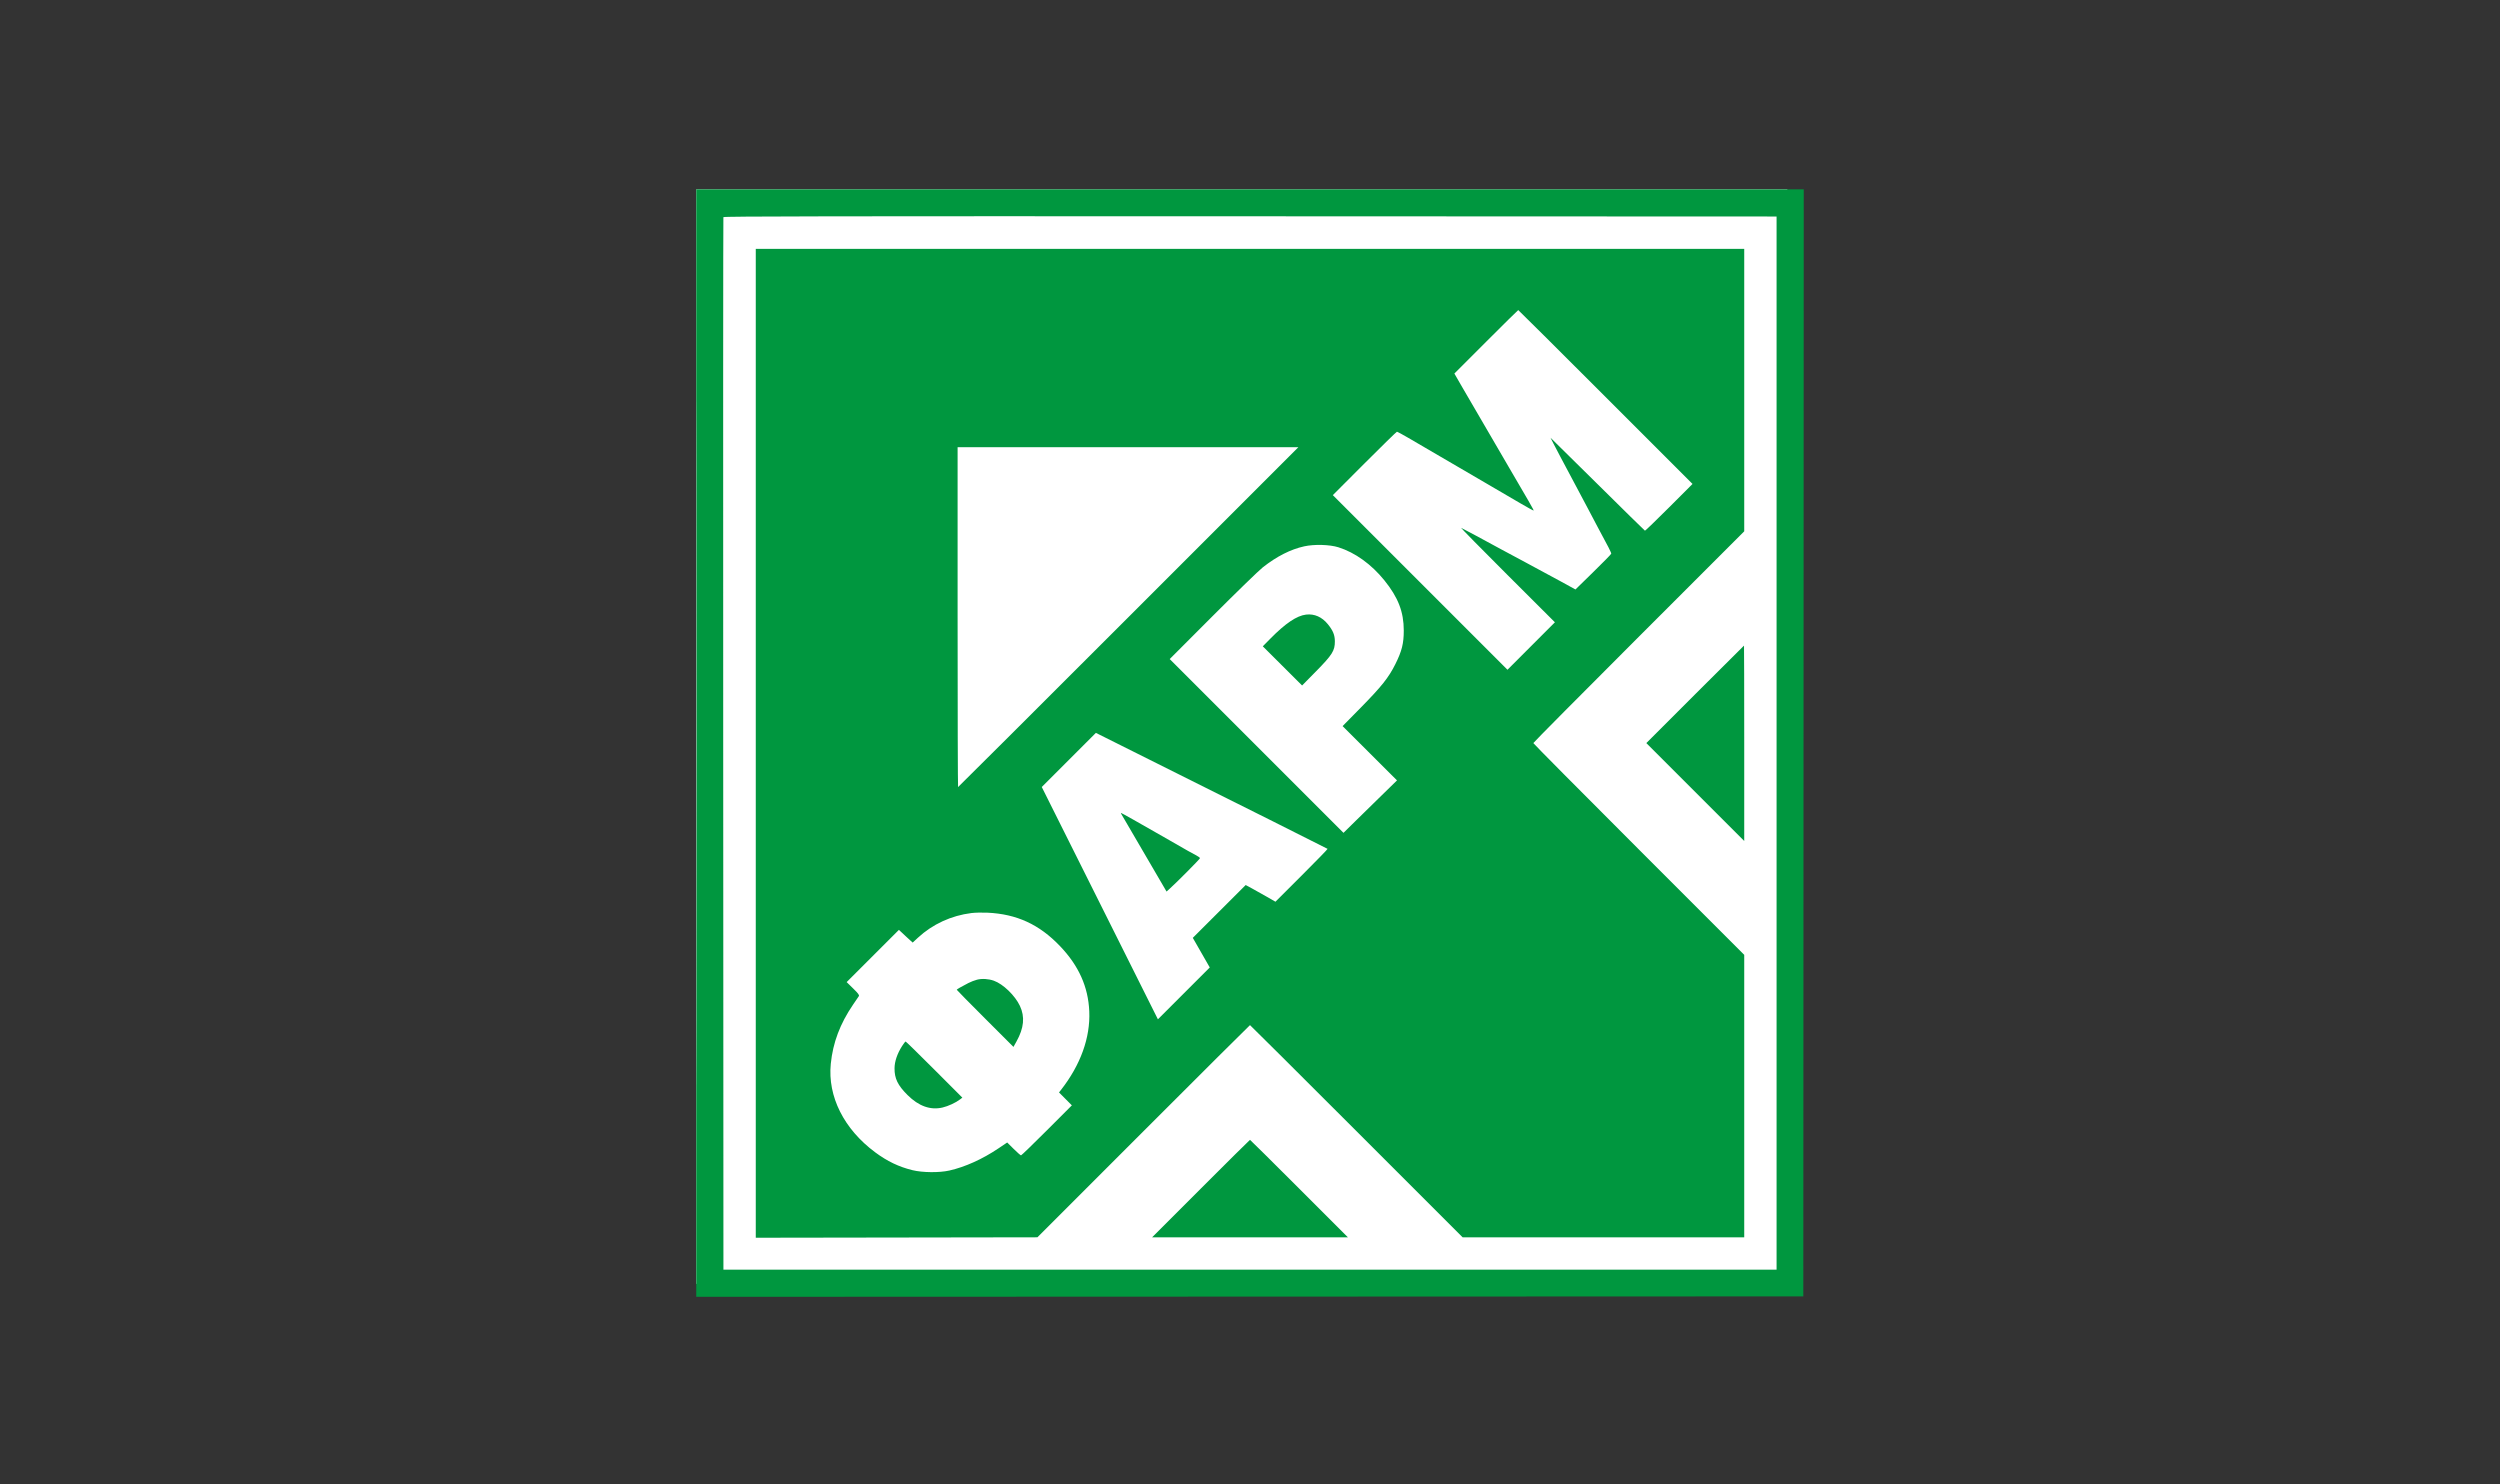
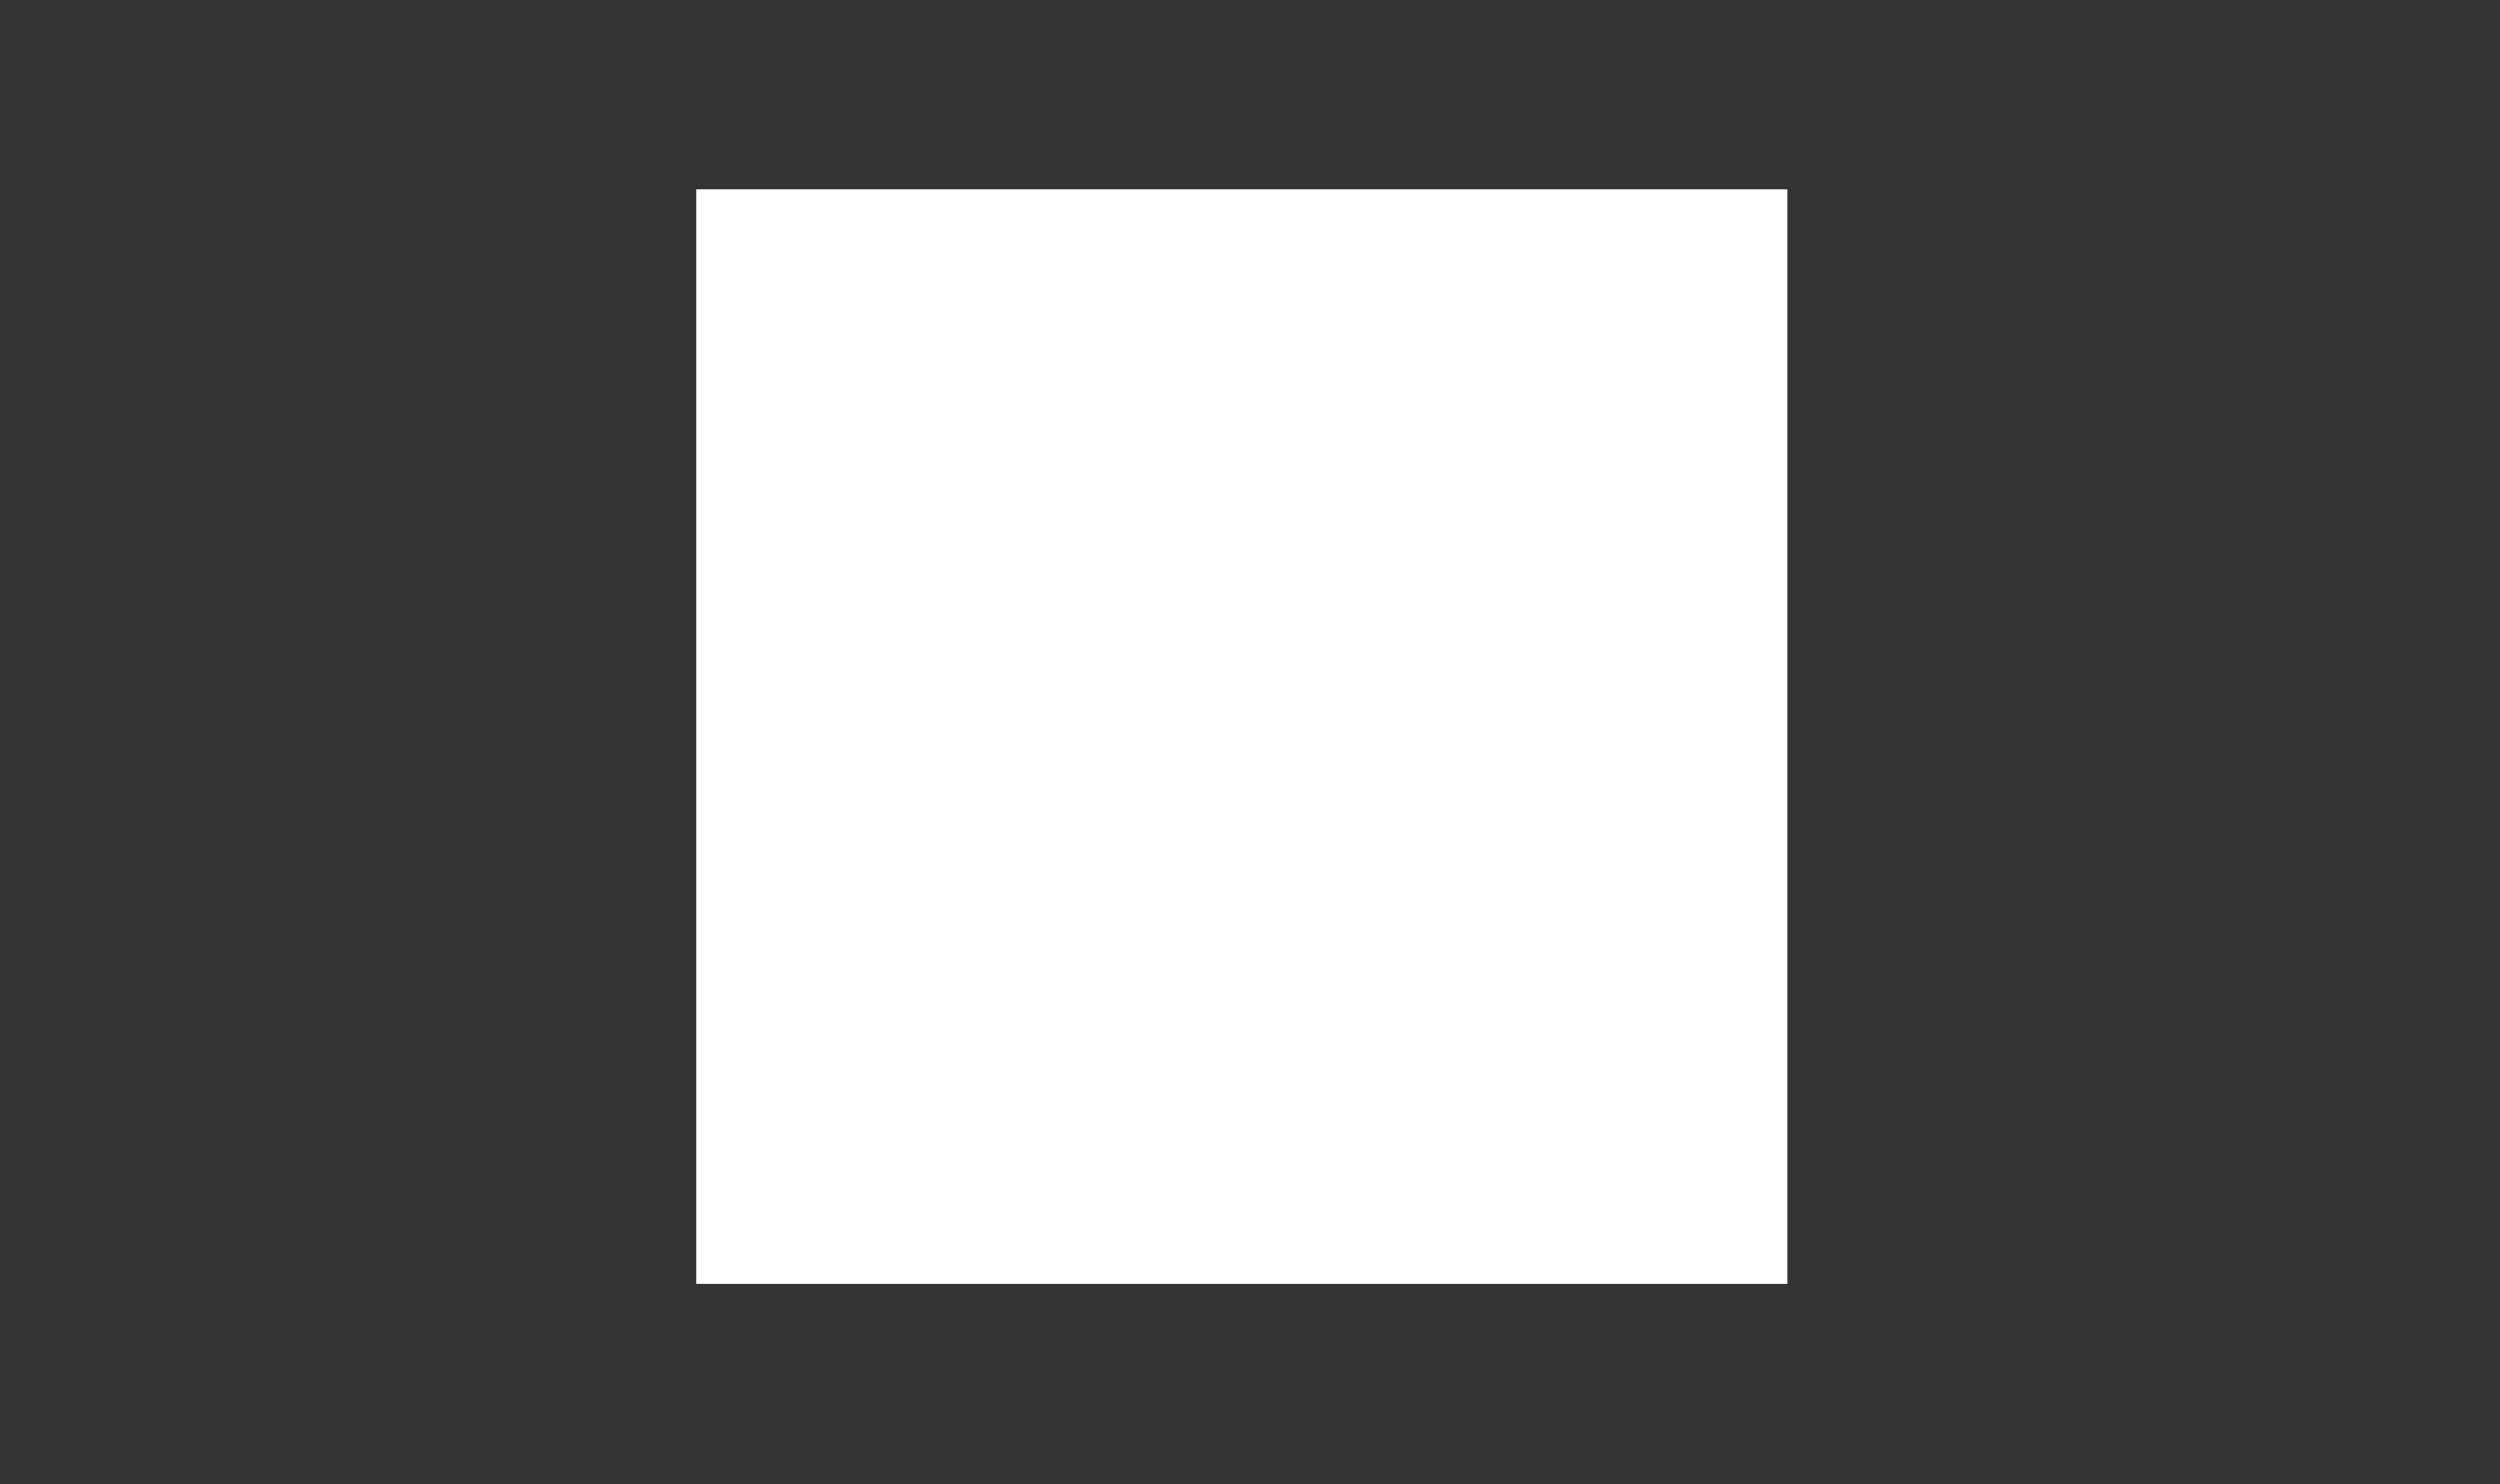
<svg xmlns="http://www.w3.org/2000/svg" width="1228" height="729" viewBox="0 0 1228 729" fill="none">
  <rect x="0" y="0" width="1228" height="729" fill="#333333" stroke="none" />
  <rect x="342" y="93" width="535.949" height="537.644" fill="white" />
-   <path fill-rule="evenodd" clip-rule="evenodd" d="M342 365V637L613.894 636.894L885.787 636.787L885.894 364.894L886 93H614H342V365ZM342.211 365.211C342.211 514.811 342.259 575.948 342.318 501.071C342.377 426.193 342.377 303.793 342.318 229.071C342.259 154.349 342.211 215.612 342.211 365.211ZM355.33 106.663C355.22 106.955 355.178 223.397 355.237 365.423L355.346 623.653H614H872.653V365V106.346L614.092 106.239C407.465 106.155 355.491 106.24 355.33 106.663ZM371.234 365.105V607.977L440.402 607.869L509.57 607.76L561.677 555.651C590.335 526.991 613.88 503.541 613.998 503.541C614.116 503.541 637.663 526.992 666.323 555.653L718.434 607.766H787.6H856.766V538.393V469.021L804.971 417.221C776.485 388.731 753.177 365.231 753.177 364.998C753.177 364.766 776.485 341.267 804.971 312.778L856.766 260.981V191.607V122.234H614H371.234V365.105ZM729.967 167.899L714.387 183.483L717.919 189.612C722.452 197.48 735.795 220.389 741.106 229.423C750.366 245.176 753.496 250.641 753.34 250.791C753.251 250.878 750.222 249.221 746.61 247.109C742.998 244.998 735.086 240.371 729.027 236.827C716.413 229.448 699.718 219.704 691.906 215.161C688.966 213.452 686.392 212.053 686.186 212.053C685.98 212.053 678.808 219.062 670.248 227.629L654.683 243.206L697.577 286.097L740.47 328.989L752.119 317.328L763.769 305.667L740.401 282.344C727.549 269.517 717.349 259.141 717.735 259.288C718.304 259.504 729.799 265.673 737.501 269.894C738.433 270.405 743.676 273.215 749.152 276.14C754.628 279.063 762.429 283.276 766.488 285.502L773.867 289.547L782.587 281.021C787.384 276.332 791.364 272.269 791.433 271.993C791.542 271.553 790.099 268.715 784.541 258.445C783.784 257.047 781.774 253.234 780.074 249.972C778.374 246.709 775.741 241.752 774.224 238.956C770.508 232.108 761.508 215.019 761.618 215.019C761.666 215.019 772.055 225.266 784.705 237.791C797.355 250.316 807.838 260.614 808.002 260.677C808.166 260.739 813.491 255.598 819.835 249.251L831.37 237.712L788.673 195.013C765.19 171.529 745.88 152.315 745.761 152.315C745.643 152.315 738.536 159.327 729.967 167.899ZM470.374 303.143C470.374 349.048 470.478 386.607 470.606 386.607C470.734 386.607 508.391 349.048 554.289 303.143L637.74 219.679H554.057H470.374V303.143ZM640.691 268.347C633.972 269.817 627.15 273.273 620.279 278.689C618.34 280.217 607.261 290.976 595.659 302.598L574.564 323.728L617.244 366.41L659.923 409.091L663.971 405.098C666.197 402.902 672.111 397.106 677.114 392.218L686.209 383.332L672.847 369.996L659.485 356.661L668.412 347.59C678.612 337.226 682.113 332.824 685.395 326.233C688.609 319.779 689.532 316.09 689.532 309.71C689.532 300.567 686.793 293.469 680.034 285.1C673.633 277.173 665.631 271.412 657.426 268.824C653.204 267.491 645.596 267.275 640.691 268.347ZM641.538 301.891C636.973 302.434 631.422 306.169 624.029 313.673L620.289 317.47L629.94 327.091L639.591 336.713L646.418 329.779C654.436 321.635 655.701 319.621 655.683 315.035C655.671 311.92 654.782 309.745 652.24 306.61C649.351 303.048 645.626 301.405 641.538 301.891ZM832.616 341.062L808.68 365L832.723 389.043L856.766 413.086V365.105C856.766 338.716 856.717 317.124 856.658 317.124C856.599 317.124 845.78 327.896 832.616 341.062ZM525.009 373.28L511.718 386.577L540.241 443.632L568.764 500.688L581.499 487.953L594.235 475.217L590.07 467.944L585.904 460.671L598.892 447.699L611.879 434.727L614.952 436.384C616.642 437.296 619.931 439.141 622.261 440.485L626.498 442.929L639.402 430.038C646.499 422.947 652.219 417.063 652.112 416.962C652.006 416.861 640.098 410.869 625.651 403.646C611.203 396.424 585.639 383.646 568.842 375.249L538.3 359.984L525.009 373.28ZM551.028 400.271C551.546 401.094 556.737 409.986 569.842 432.501L573.004 437.934L574.33 436.749C577.81 433.641 589.426 421.941 589.426 421.544C589.426 421.296 588.616 420.681 587.626 420.176C586.636 419.671 584.795 418.67 583.536 417.95C582.278 417.229 577.321 414.388 572.521 411.636C559.133 403.958 550.893 399.317 550.65 399.317C550.528 399.317 550.699 399.746 551.028 400.271ZM477.177 448.489C467.274 449.72 458.056 453.967 450.893 460.598L448.307 462.993L446.948 461.766C446.2 461.092 445.39 460.349 445.148 460.116C444.905 459.882 443.995 459.03 443.125 458.221L441.543 456.751L428.71 469.579L415.877 482.407L419.082 485.546C421.574 487.987 422.192 488.823 421.863 489.308C421.63 489.65 420.359 491.515 419.039 493.452C412.621 502.87 409.118 512.167 408.081 522.537C406.479 538.573 414.529 554.613 429.913 566.033C435.828 570.424 441.52 573.15 448.203 574.79C453.144 576.003 461.42 576.081 466.349 574.962C474.087 573.206 482.577 569.371 490.438 564.082L494.735 561.19L497.922 564.354C499.675 566.093 501.296 567.516 501.526 567.516C501.755 567.516 507.468 561.989 514.22 555.234L526.497 542.951L523.344 539.777L520.191 536.603L521.111 535.43C530.765 523.122 535.616 509.669 535.053 496.763C534.527 484.705 529.874 474.344 520.656 464.702C510.481 454.059 499.403 448.967 484.99 448.309C482.427 448.192 478.911 448.273 477.177 448.489ZM479.906 481.231C478.741 481.529 476.835 482.265 475.67 482.866C472.123 484.694 469.957 485.948 469.953 486.173C469.952 486.291 476.219 492.654 483.881 500.313L497.812 514.24L499.313 511.538C502.973 504.952 503.5 499.476 500.989 494.115C498.594 489 492.724 483.33 488.155 481.717C485.545 480.796 482.342 480.607 479.906 481.231ZM443.105 513.816C440.718 517.571 439.428 521.359 439.397 524.701C439.349 529.754 440.971 533.099 445.795 537.899C451.271 543.347 457.018 545.396 462.96 544.018C465.773 543.365 469.527 541.62 471.645 539.98L472.704 539.159L458.937 525.376C451.365 517.794 445.023 511.591 444.844 511.591C444.665 511.591 443.883 512.592 443.105 513.816ZM589.85 583.828L565.915 607.766H614H662.084L638.149 583.828C624.985 570.662 614.118 559.89 614 559.89C613.881 559.89 603.014 570.662 589.85 583.828Z" fill="#00973F" />
</svg>